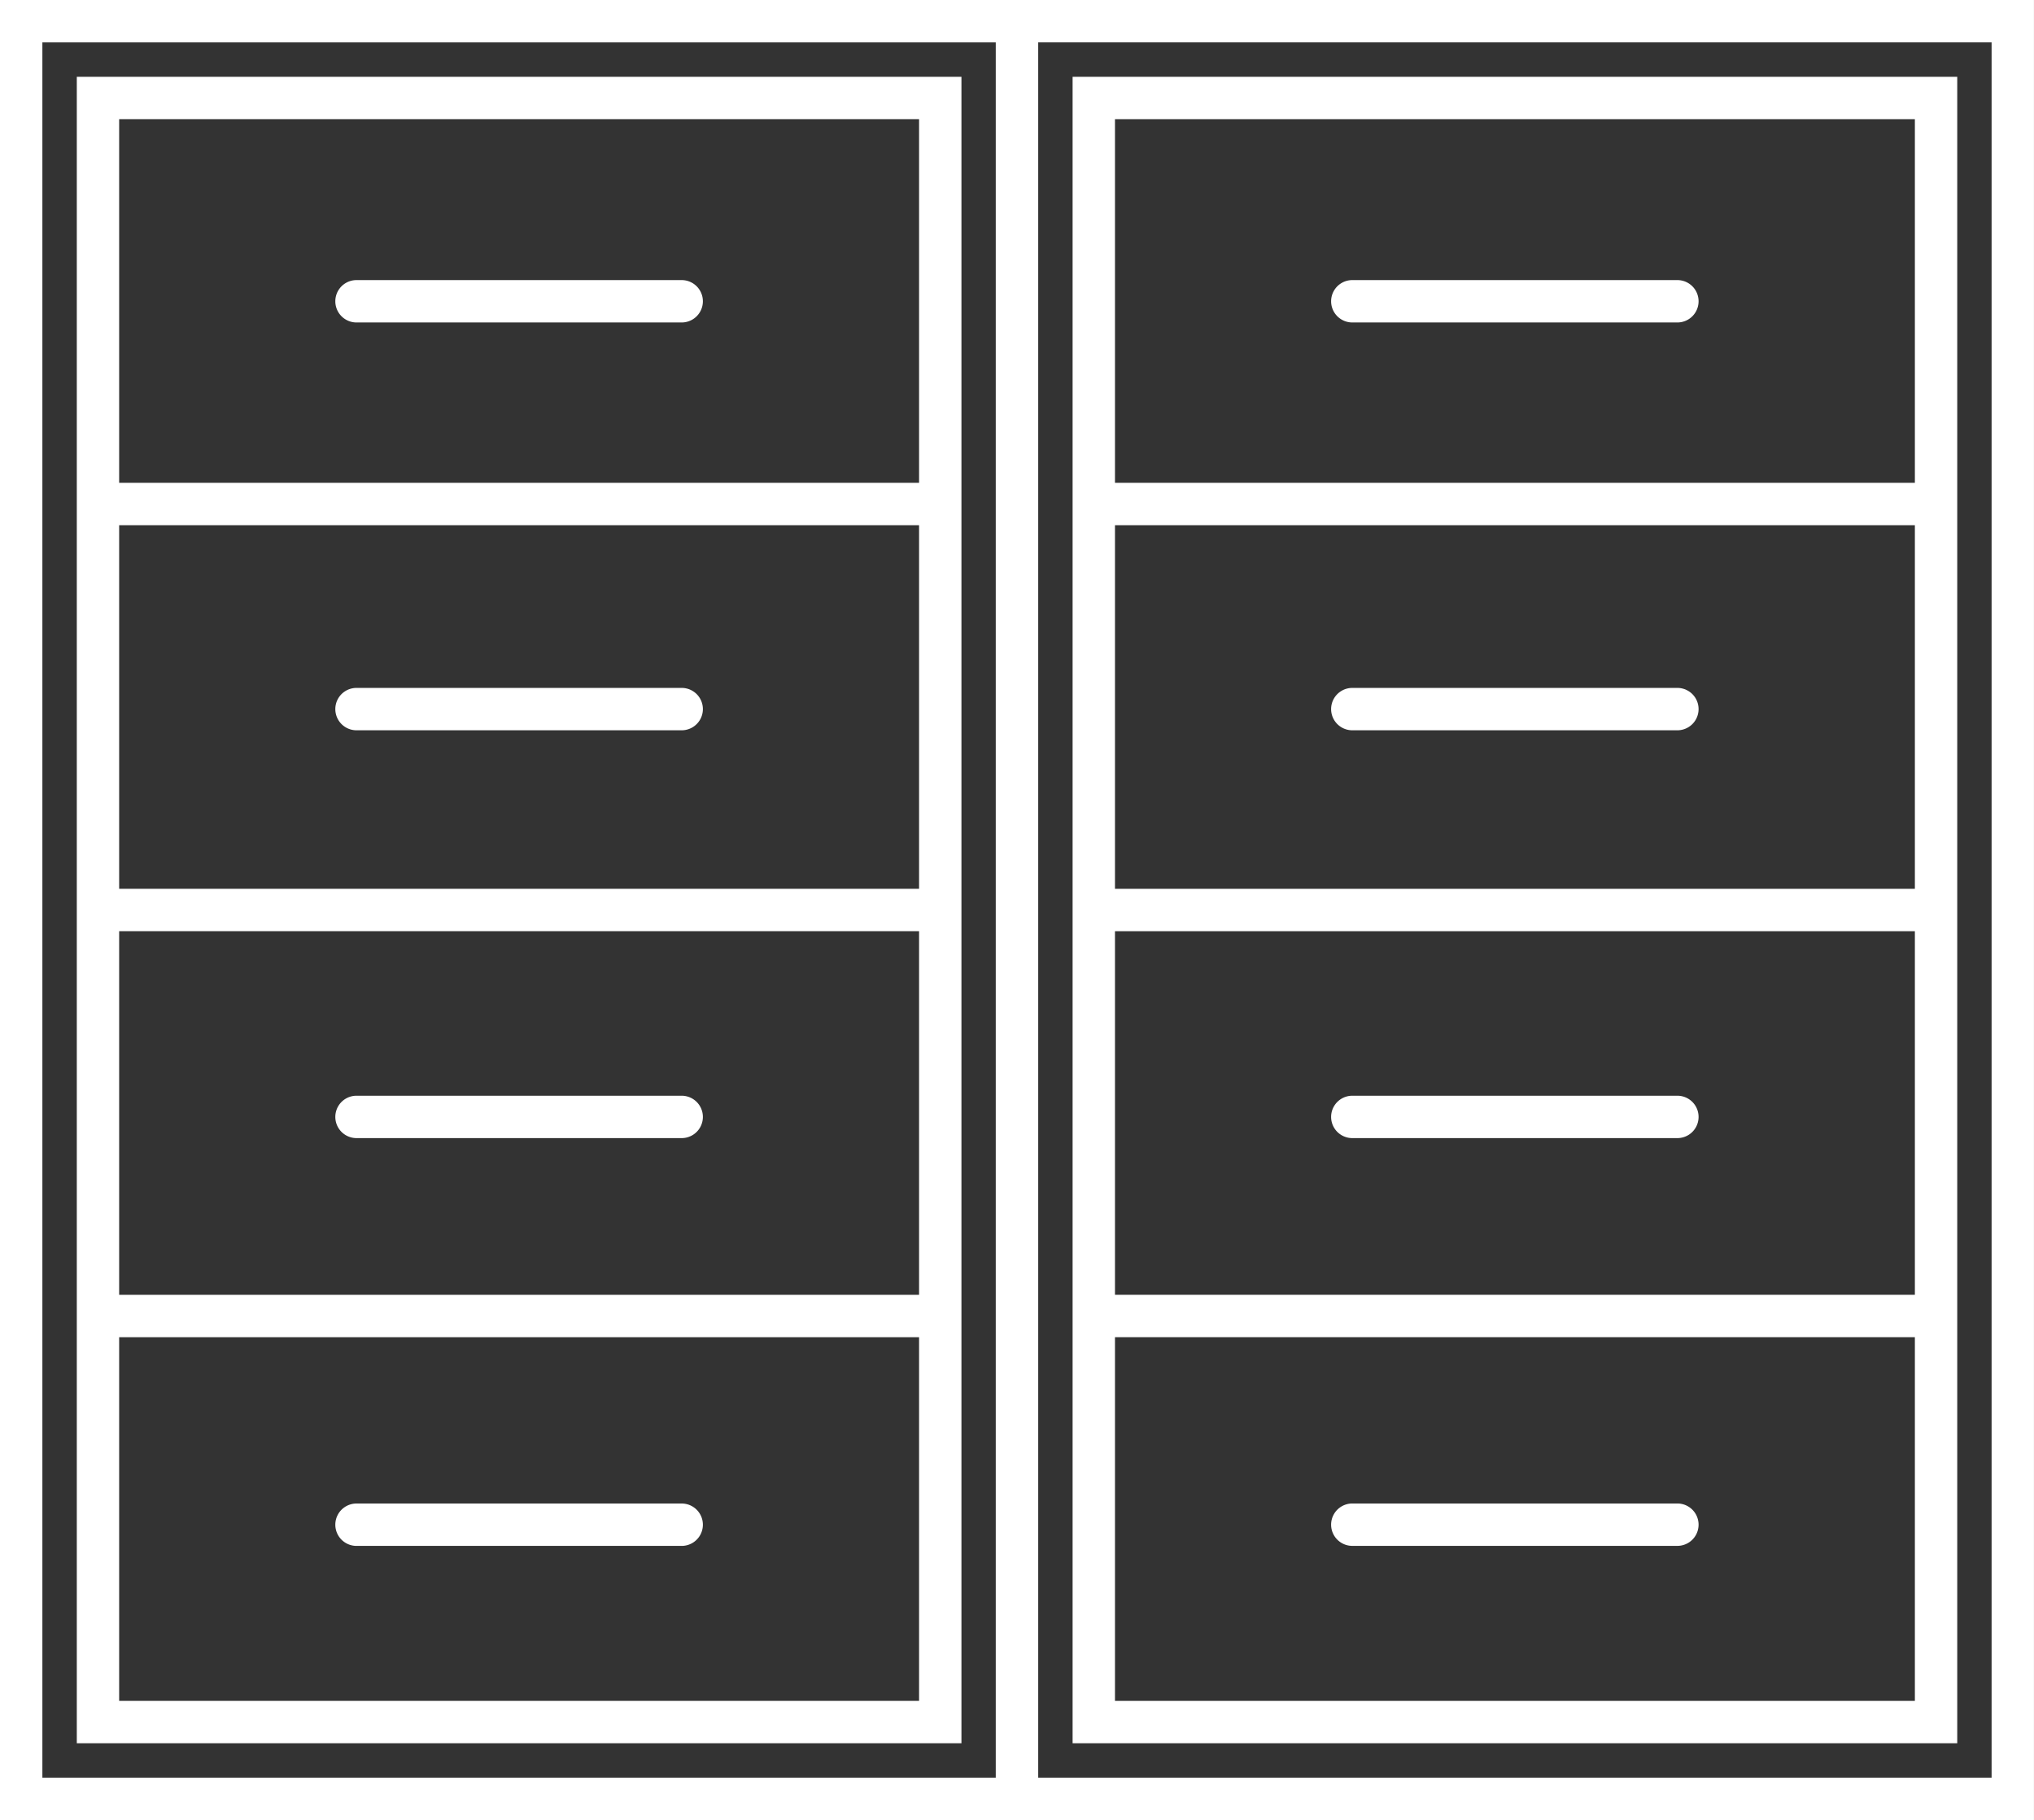
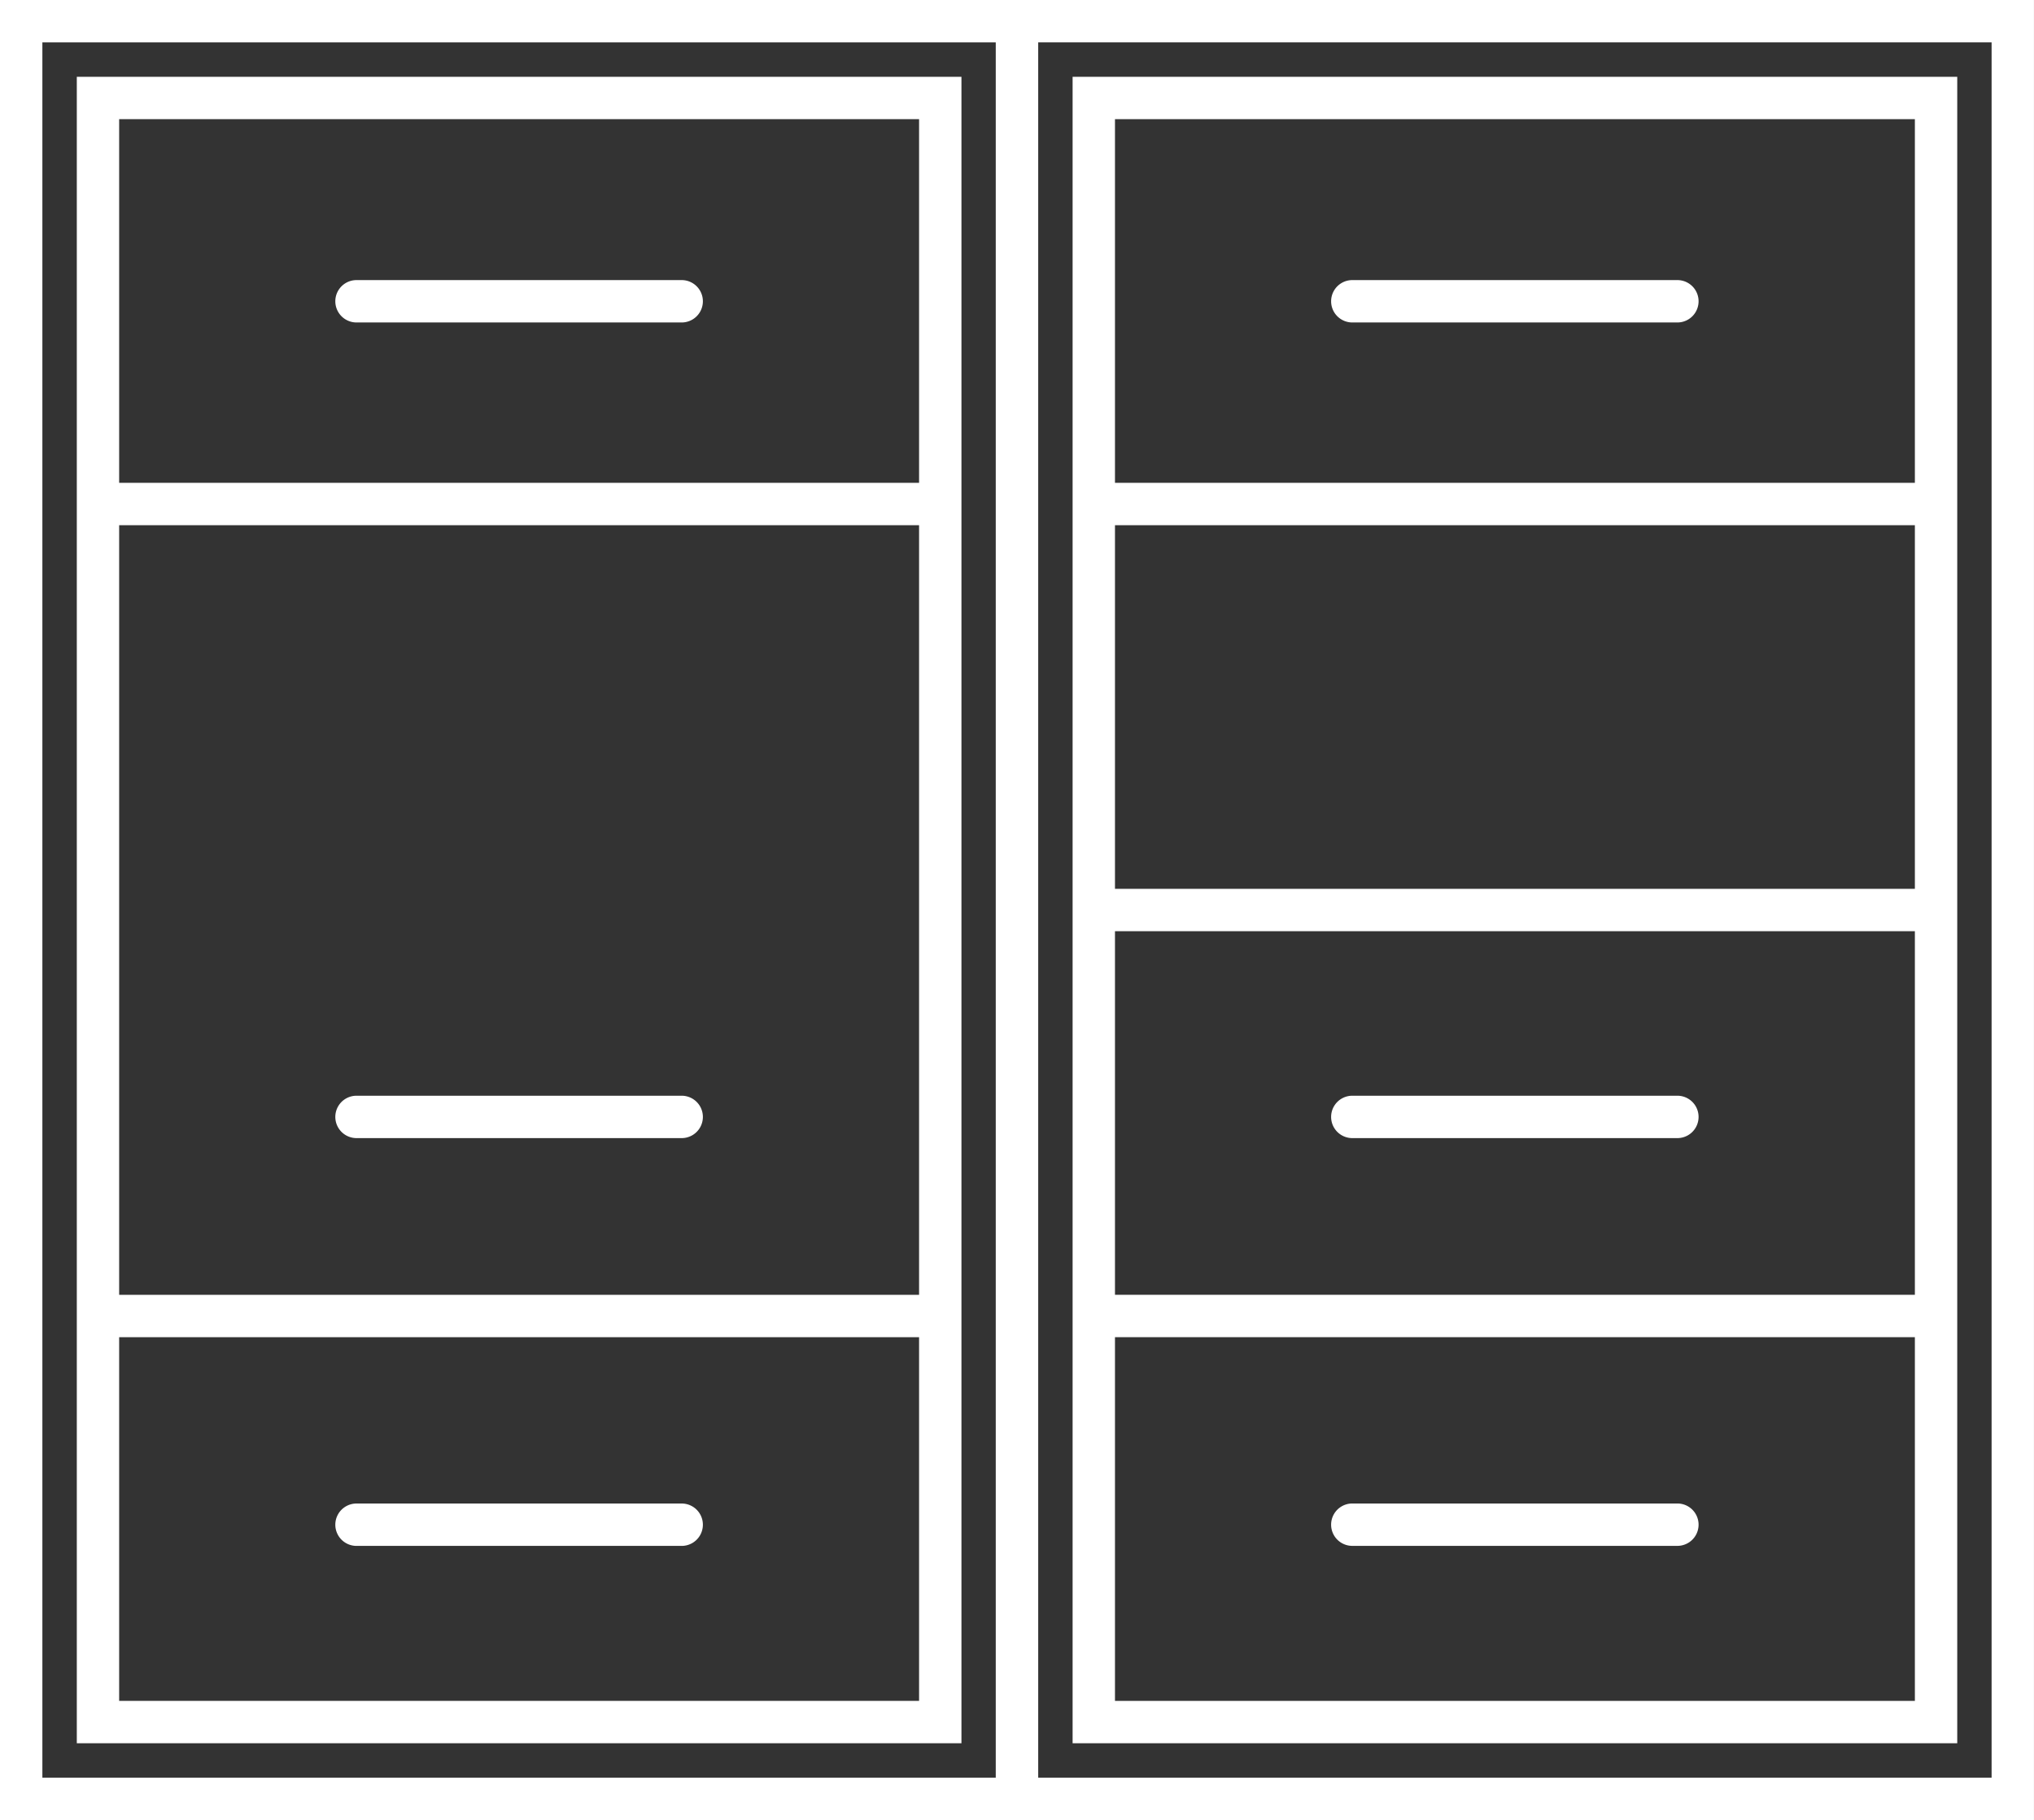
<svg xmlns="http://www.w3.org/2000/svg" id="Group_22" data-name="Group 22" width="77.091" height="68.982" viewBox="0 0 77.091 68.982">
  <rect x="0" y="0" width="77.091" height="68.982" fill="#333333" stroke="none" />
  <defs>
    <clipPath id="clip-path">
      <rect id="Rectangle_21" data-name="Rectangle 21" width="77.091" height="68.982" fill="#fff" />
    </clipPath>
  </defs>
  <path id="Path_20" data-name="Path 20" d="M1.606,1.61H37.743V67.379H1.606ZM.8,0H0V68.985H39.349V0Z" transform="translate(0 -0.003)" fill="#fff" />
  <path id="Path_21" data-name="Path 21" d="M17.9,17.095H50.624V80.256H17.095V17.095ZM49.018,18.7H18.7V78.65H49.018Z" transform="translate(-14.184 -14.184)" fill="#fff" />
  <g id="Group_12" data-name="Group 12">
    <g id="Group_11" data-name="Group 11" clip-path="url(#clip-path)">
      <path id="Path_22" data-name="Path 22" d="M87.759,63.951a.8.8,0,0,0,0-1.606H75.434a.8.8,0,0,0,0,1.606Z" transform="translate(-61.922 -51.729)" fill="#fff" />
-       <rect id="Rectangle_15" data-name="Rectangle 15" width="31.923" height="1.606" transform="translate(3.713 33.687)" fill="#fff" />
      <rect id="Rectangle_16" data-name="Rectangle 16" width="31.923" height="1.606" transform="translate(3.713 49.076)" fill="#fff" />
      <rect id="Rectangle_17" data-name="Rectangle 17" width="31.923" height="1.606" transform="translate(3.713 18.3)" fill="#fff" />
-       <path id="Path_23" data-name="Path 23" d="M87.759,154.721a.8.8,0,1,0,0-1.606H75.434a.8.8,0,0,0,0,1.606Z" transform="translate(-61.922 -127.042)" fill="#fff" />
-       <path id="Path_24" data-name="Path 24" d="M87.759,245.49a.8.8,0,1,0,0-1.606H75.434a.8.8,0,0,0,0,1.606Z" transform="translate(-61.922 -202.354)" fill="#fff" />
+       <path id="Path_24" data-name="Path 24" d="M87.759,245.49a.8.8,0,1,0,0-1.606H75.434a.8.8,0,0,0,0,1.606" transform="translate(-61.922 -202.354)" fill="#fff" />
      <path id="Path_25" data-name="Path 25" d="M87.759,336.26a.8.8,0,0,0,0-1.606H75.434a.8.8,0,0,0,0,1.606Z" transform="translate(-61.922 -277.668)" fill="#fff" />
      <path id="Path_26" data-name="Path 26" d="M259.38,1.606H223.243V67.376H259.38ZM222.441,0h38.545V68.981H221.637V0Z" transform="translate(-183.896)" fill="#fff" />
      <path id="Path_27" data-name="Path 27" d="M270.656,18.7H240.339V78.65h30.317Zm-31.121-1.606h32.727V80.256H238.733V17.095Z" transform="translate(-198.08 -14.184)" fill="#fff" />
      <path id="Path_28" data-name="Path 28" d="M297.079,62.345a.8.8,0,1,0,0,1.606H309.4a.8.8,0,0,0,0-1.606Z" transform="translate(-245.825 -51.729)" fill="#fff" />
      <rect id="Rectangle_18" data-name="Rectangle 18" width="31.923" height="1.606" transform="translate(41.455 33.688)" fill="#fff" />
      <rect id="Rectangle_19" data-name="Rectangle 19" width="31.923" height="1.606" transform="translate(41.455 49.075)" fill="#fff" />
      <rect id="Rectangle_20" data-name="Rectangle 20" width="31.923" height="1.606" transform="translate(41.455 18.3)" fill="#fff" />
-       <path id="Path_29" data-name="Path 29" d="M297.079,153.115a.8.8,0,1,0,0,1.606H309.4a.8.8,0,0,0,0-1.606Z" transform="translate(-245.825 -127.042)" fill="#fff" />
      <path id="Path_30" data-name="Path 30" d="M297.079,243.885a.8.8,0,1,0,0,1.606H309.4a.8.8,0,0,0,0-1.606Z" transform="translate(-245.825 -202.355)" fill="#fff" />
      <path id="Path_31" data-name="Path 31" d="M297.079,334.643a.8.8,0,1,0,0,1.606H309.4a.8.8,0,0,0,0-1.606Z" transform="translate(-245.825 -277.658)" fill="#fff" />
    </g>
  </g>
</svg>